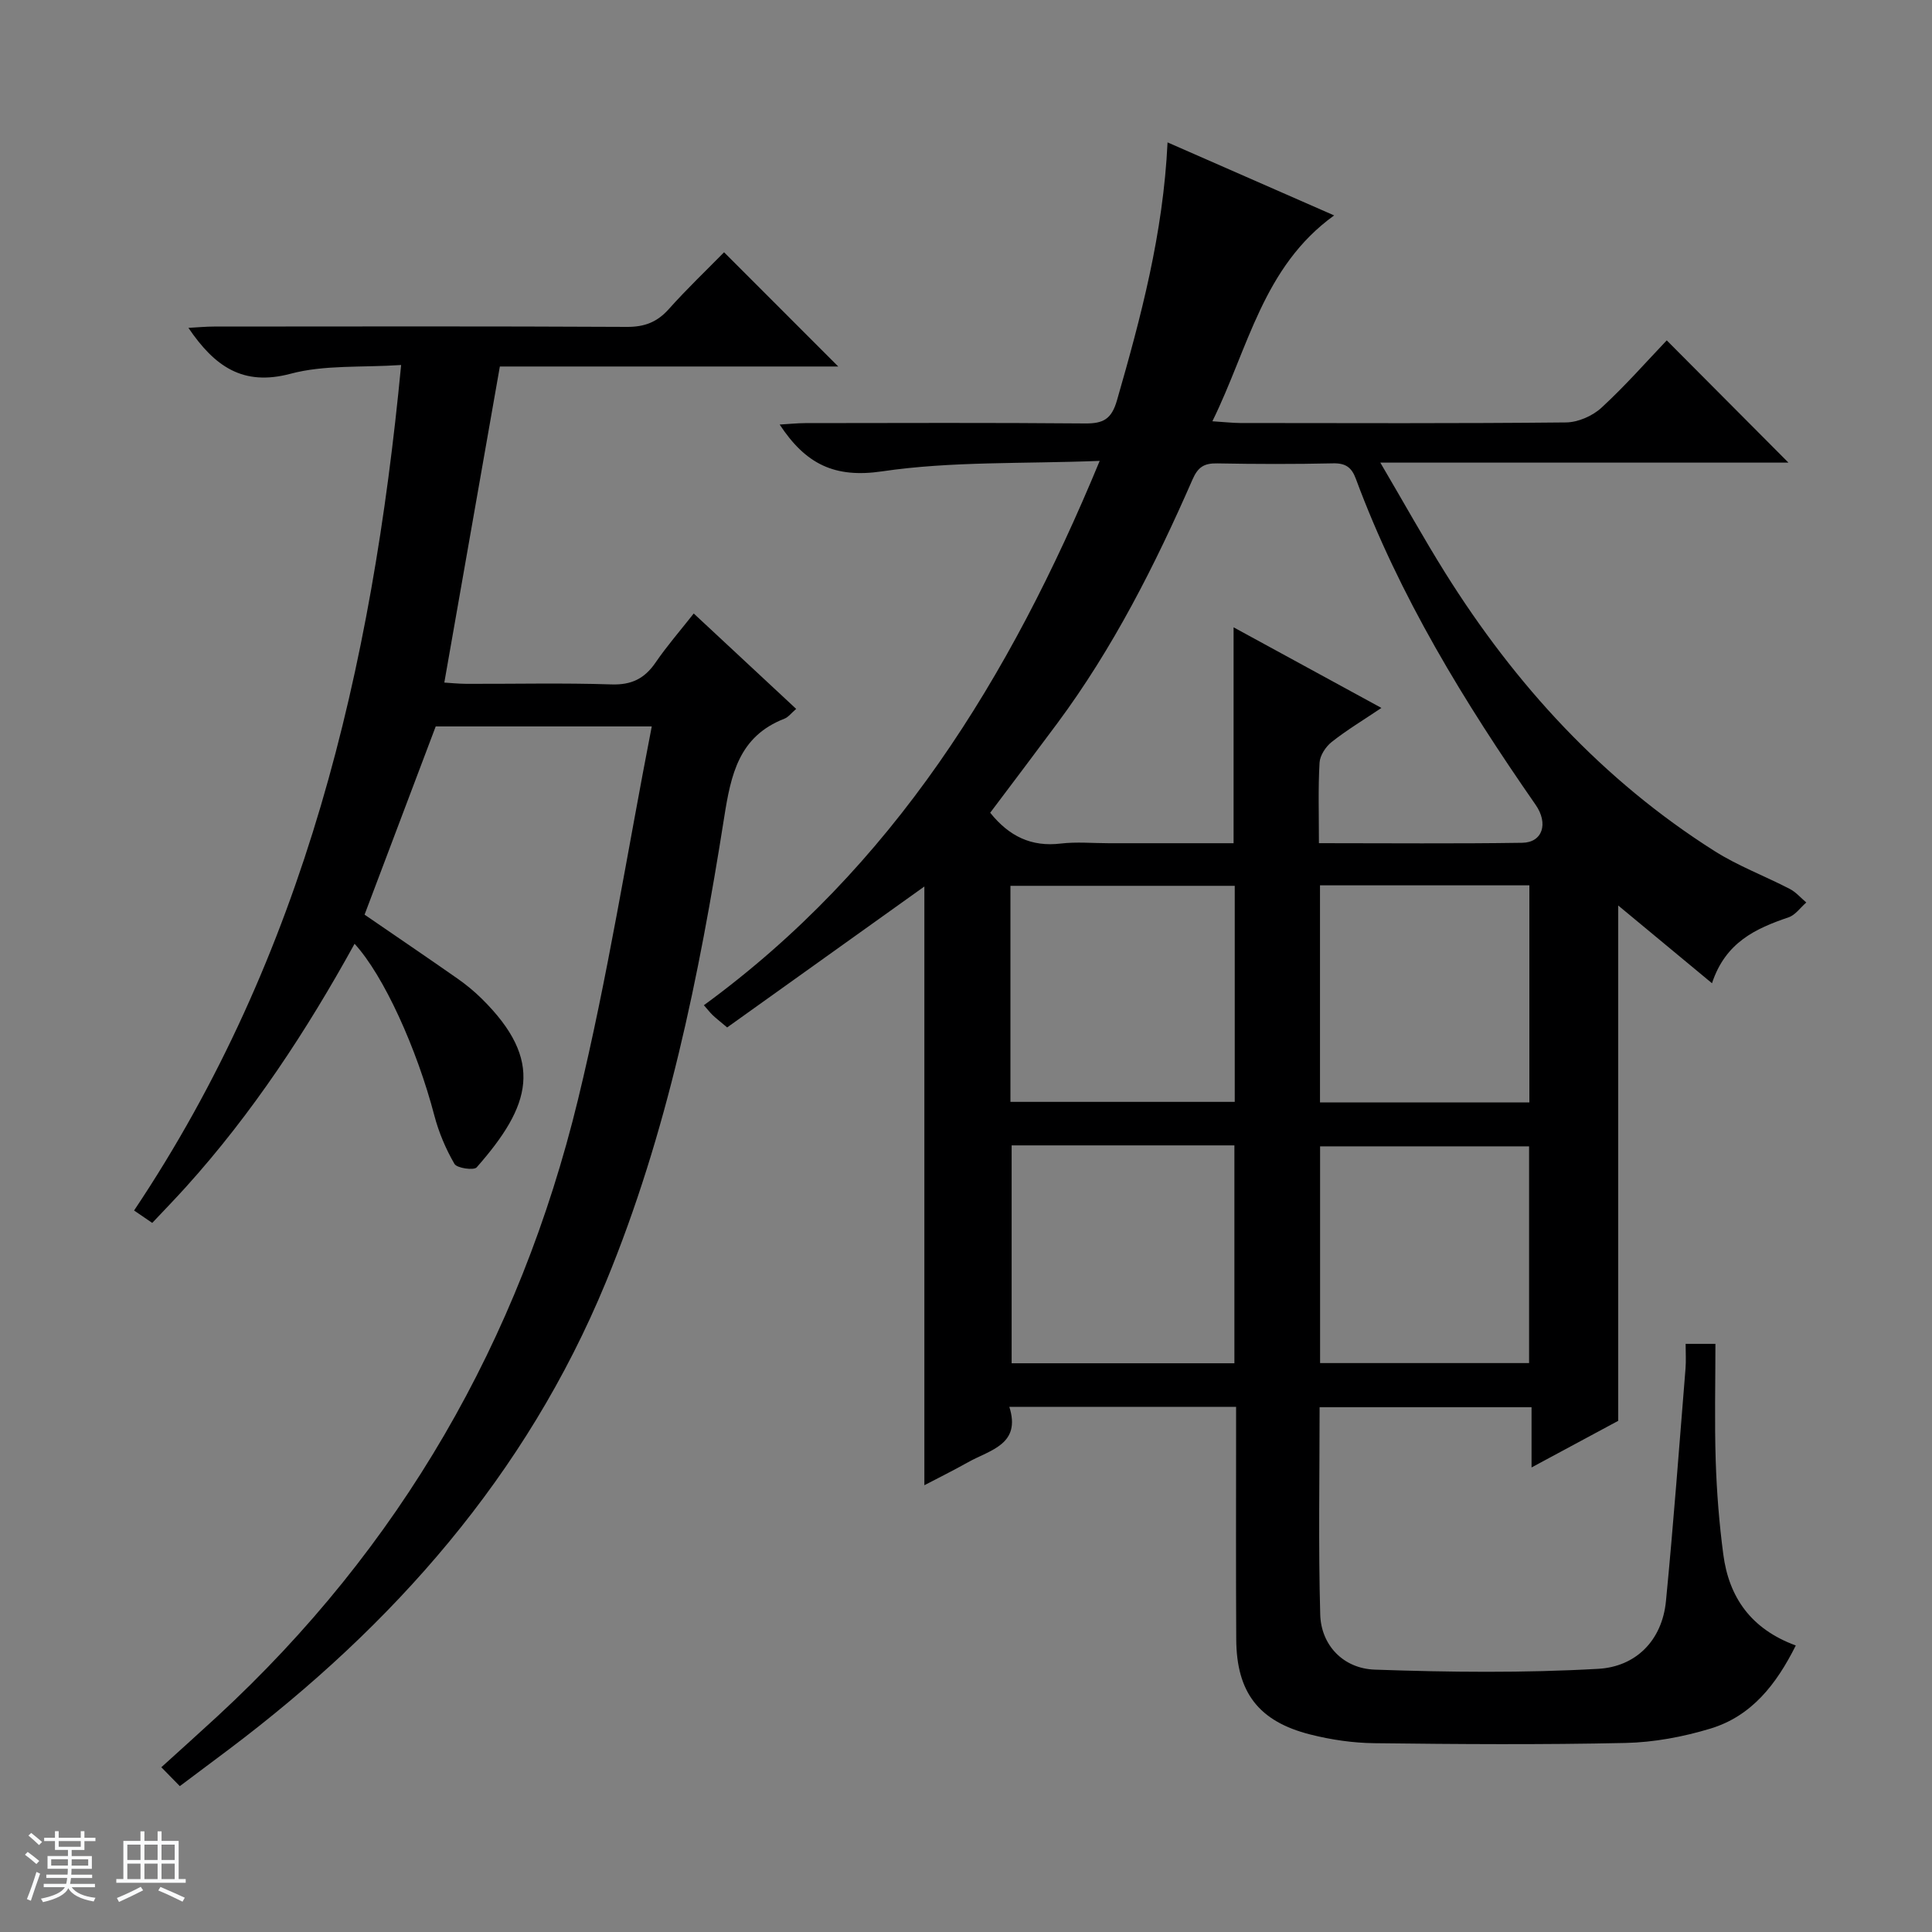
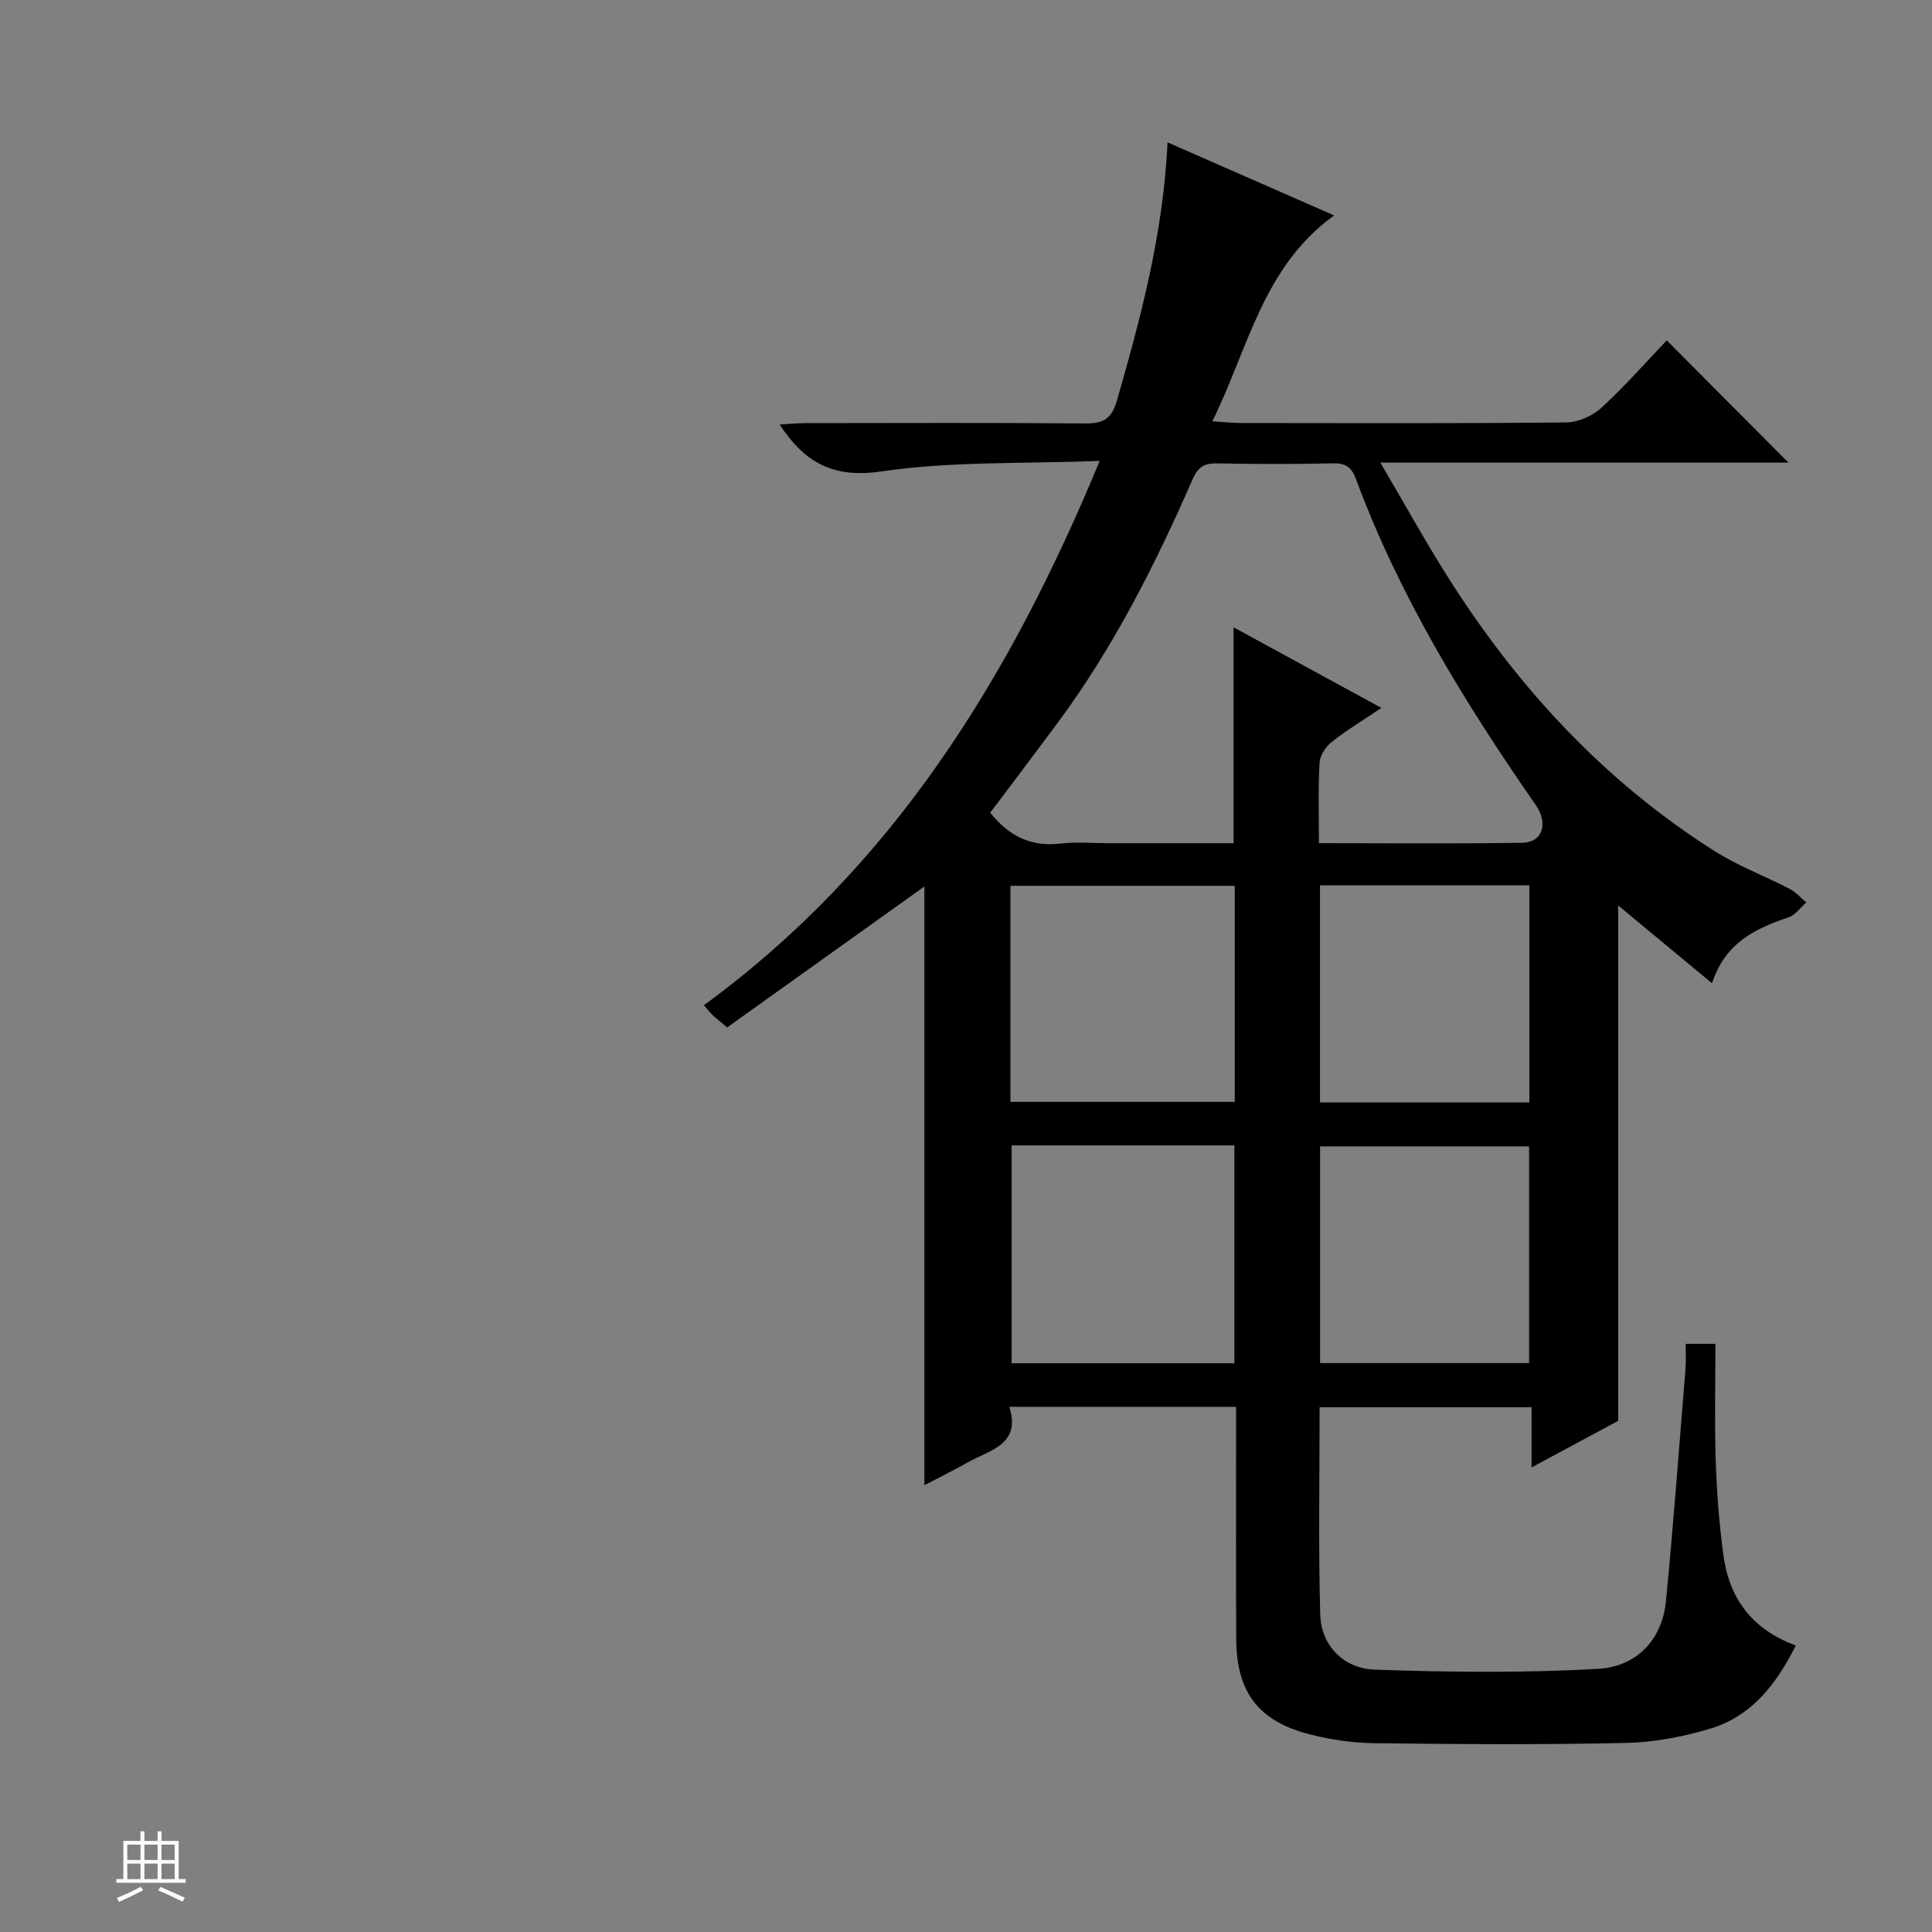
<svg xmlns="http://www.w3.org/2000/svg" enable-background="new 0 0 400 400" viewBox="0 0 400 400">
  <rect x="0" y="0" width="400" height="400" fill="#808080" stroke="none" />
-   <path d="m5.17 384 .56-.58c.85.61 1.65 1.24 2.4 1.87l-.59.64c-.84-.73-1.63-1.38-2.37-1.93m1.22 9.53-.82-.34c.71-1.76 1.37-3.64 1.98-5.63.24.13.5.25.76.36-.6 1.67-1.24 3.54-1.92 5.61m-.5-13.5.57-.54c.56.44 1.31 1.06 2.26 1.87l-.64.64c-.68-.66-1.41-1.32-2.19-1.97m3.25.46h2.24v-1.36h.77v1.36h4.57v-1.36h.76v1.36h2.28v.69h-2.28v1.84h-2.64v1.26h4.18v2.64h-4.21c0 .45-.02.86-.05 1.21h4.32v.69h-4.38c-.04.34-.1.75-.19 1.22h5.15v.69h-4.82c.87 1.19 2.51 1.92 4.93 2.19-.17.31-.3.57-.37.76-2.77-.49-4.52-1.41-5.26-2.76-.56 1.26-2.3 2.23-5.24 2.9-.12-.24-.26-.48-.43-.72 2.73-.55 4.38-1.34 4.96-2.38h-4.38v-.69h4.65c.1-.38.17-.79.21-1.22h-4.32v-.69h4.4c.03-.34.05-.75.05-1.21h-4.2v-2.64h4.23v-1.26h-2.69v-1.84h-2.24zm1.46 4.46v1.29h3.45c.01-.4.02-.57.01-.53v-.32-.45h-3.46zm1.55-2.59h4.57v-1.19h-4.57zm6.11 2.59h-3.42v.77c-.01.19-.01.37-.02.53h3.44z" fill="#fafbfc" />
  <path d="m32.63 379.16h.82v1.98h3.54v7.89h1.46v.78h-14.37v-.78h1.46v-7.89h3.54v-1.98h.82v1.98h2.73zm-3.49 11.48.5.73c-1.61.82-3.28 1.63-5 2.41-.13-.27-.28-.55-.44-.82 1.75-.72 3.4-1.49 4.94-2.32m-2.78-5.55h2.73v-3.18h-2.73zm0 3.95h2.73v-3.2h-2.73zm3.54-3.95h2.73v-3.18h-2.73zm0 3.95h2.73v-3.2h-2.73zm7.89 4.68c-1.84-.92-3.51-1.7-5.02-2.32l.45-.73c1.89.8 3.57 1.55 5.04 2.23zm-1.62-11.81h-2.73v3.18h2.73zm-2.73 7.13h2.73v-3.2h-2.73v3.19z" fill="#fafbfc" />
  <g fill="#000001">
    <path d="m191.38 307.5c0-41.91 0-83.28 0-123.96-13.37 9.56-27.09 19.36-40.83 29.18-1.55-1.31-2.31-1.89-2.99-2.54-.57-.55-1.06-1.19-1.83-2.06 39.1-28.56 63.31-67.63 81.95-112.7-15.96.63-30.7.05-45.05 2.17-9.86 1.45-15.82-1.51-21.21-9.69 1.91-.11 3.59-.29 5.27-.3 19.33-.02 38.66-.1 57.99.07 3.73.03 5.45-.88 6.57-4.76 4.96-17.24 9.58-34.51 10.48-53.43 11.76 5.15 22.89 10.03 34.49 15.12-14.75 10.64-17.72 27.4-25.21 42.62 2.56.16 4.15.35 5.74.36 22.5.02 44.99.11 67.49-.12 2.48-.03 5.46-1.33 7.31-3.03 4.88-4.48 9.27-9.49 13.53-13.96 8.78 8.82 16.97 17.04 25.2 25.31-27.34 0-55.27 0-84.5 0 4.89 8.32 8.98 15.69 13.44 22.83 14.5 23.16 32.59 42.93 55.8 57.62 4.87 3.08 10.38 5.14 15.53 7.81 1.28.66 2.29 1.86 3.42 2.81-1.21 1.05-2.25 2.59-3.66 3.07-6.81 2.32-13.06 5.15-15.86 13.65-6.73-5.58-13.15-10.91-19.42-16.1v106.7c-5.19 2.79-11.26 6.05-17.94 9.65 0-4.59 0-8.36 0-12.47-14.73 0-29.1 0-43.88 0 0 14.39-.27 28.68.13 42.94.18 6.27 4.71 11.16 11.3 11.39 15.42.54 30.9.71 46.29-.17 7.7-.44 13.19-5.8 13.99-14.03 1.56-16.03 2.75-32.1 4.05-48.15.13-1.62.02-3.25.02-5.1h6.17c0 8.03-.2 16.14.06 24.23.21 6.47.72 12.95 1.57 19.36 1.17 8.89 5.73 15.45 15.01 18.86-4 7.99-9.1 14.61-17.68 17.21-5.65 1.71-11.68 2.84-17.57 2.97-17.32.38-34.66.26-51.99.05-4.44-.05-8.97-.71-13.27-1.8-10.7-2.7-15.28-8.72-15.34-19.7-.08-14.16-.03-28.33-.03-42.49 0-1.79 0-3.58 0-5.65-15.71 0-30.96 0-46.95 0 2.48 7.78-3.93 8.9-8.51 11.45-2.97 1.67-6.03 3.19-9.08 4.78zm81.69-132.93c14.51 0 28.31.13 42.1-.08 4.2-.06 5.46-3.99 2.76-7.87-14.73-21.21-28.19-43.13-37.21-67.48-.87-2.36-2.11-3.27-4.71-3.21-7.99.18-15.99.16-23.98.01-2.68-.05-3.99.7-5.14 3.35-7.73 17.68-16.42 34.87-27.97 50.44-4.62 6.23-9.31 12.42-13.91 18.54 3.94 4.91 8.55 7.1 14.59 6.38 3.29-.39 6.65-.07 9.99-.07h25.81c0-15.12 0-29.63 0-44.7 10.18 5.55 20.15 10.98 30.61 16.69-3.77 2.53-7.19 4.59-10.29 7.04-1.23.97-2.43 2.78-2.52 4.28-.31 5.3-.13 10.63-.13 16.68zm-63.87 53.56h46.44c0-15.21 0-29.95 0-44.73-15.65 0-31 0-46.44 0zm.25 9.01v45.11h46.12c0-15.22 0-30.09 0-45.11-15.49 0-30.61 0-46.12 0zm107.19-8.89c0-15.21 0-30.11 0-44.95-14.62 0-28.88 0-43.35 0v44.95zm-43.33 53.96h43.27c0-15.28 0-30.17 0-44.87-14.67 0-28.93 0-43.27 0z" />
-     <path d="m37.23 369.8c-1.43-1.46-2.46-2.51-3.83-3.91 4.09-3.71 7.87-7.1 11.6-10.54 37.88-34.97 62.56-77.85 74.67-127.7 6.14-25.27 10.16-51.05 15.27-77.25-15.95 0-30.49 0-44.73 0-4.93 13.03-9.83 26-14.73 38.97 6.41 4.4 12.87 8.78 19.26 13.25 1.77 1.24 3.46 2.63 4.99 4.14 13.05 12.88 10.19 22.17-1.04 34.93-.59.67-4.09.17-4.6-.72-1.8-3.1-3.25-6.53-4.16-10-3.63-13.86-10.47-28.98-16.52-35.57-9.94 18.03-21.14 35.09-34.92 50.36-2.22 2.46-4.53 4.84-6.97 7.43-1.39-.95-2.57-1.76-3.76-2.57 35.37-52.86 49.27-112.12 55.29-175.05-8.16.55-15.86-.07-22.89 1.81-9.88 2.63-15.73-1.52-21.15-9.5 1.91-.1 3.59-.27 5.28-.27 28.5-.02 57-.08 85.5.07 3.67.02 6.27-.99 8.69-3.7 3.77-4.22 7.88-8.13 11.43-11.75 8.06 8.06 15.85 15.86 23.64 23.65-23.18 0-46.76 0-70.06 0-3.85 21.91-7.63 43.4-11.5 65.44 1.15.07 2.88.25 4.61.26 10 .03 20.01-.21 29.99.12 4.16.14 6.86-1.2 9.14-4.53 2.34-3.42 5.08-6.57 7.9-10.15 7.1 6.61 14.01 13.04 21.21 19.75-1.01.86-1.62 1.71-2.44 2.03-9.44 3.67-11.07 11.56-12.48 20.51-5.17 32.79-11.74 65.29-24.5 96.19-16.49 39.93-43.94 71-78.05 96.7-3.18 2.38-6.37 4.77-10.14 7.6z" />
  </g>
</svg>